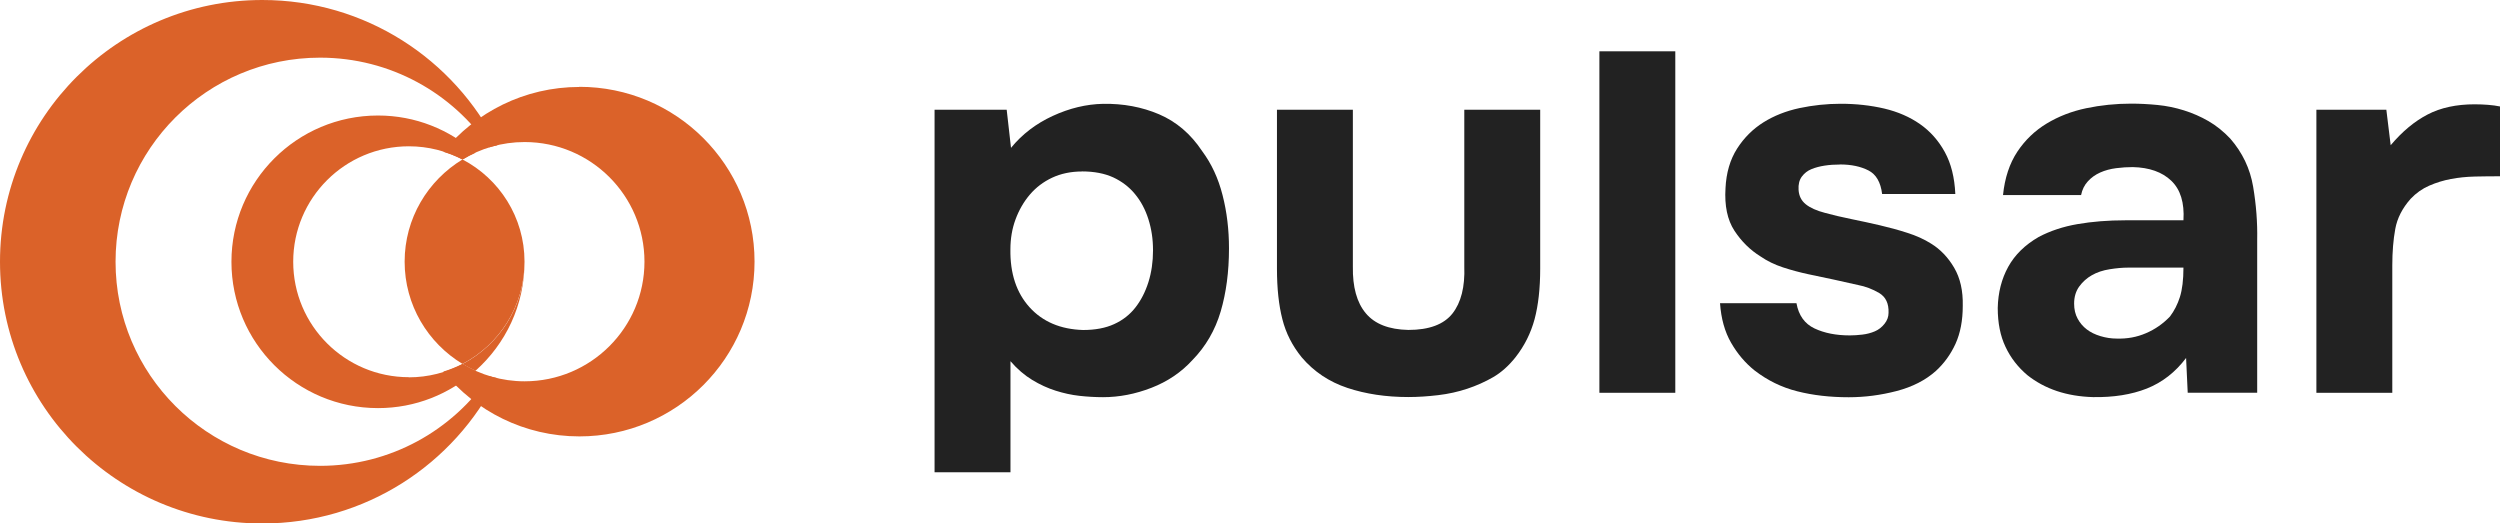
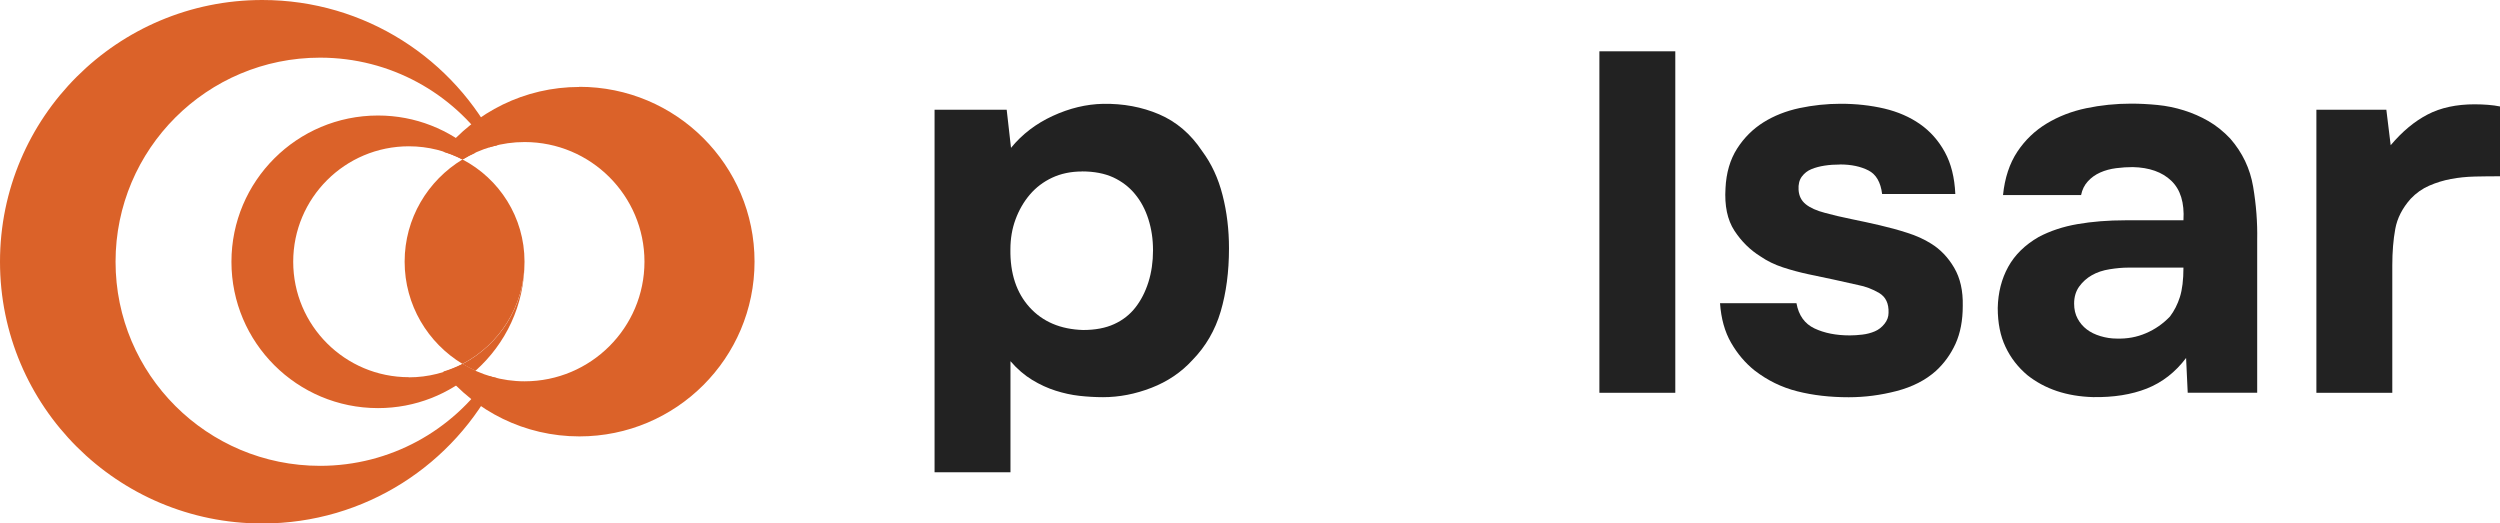
<svg xmlns="http://www.w3.org/2000/svg" width="745" height="156" viewBox="0 0 745 156" fill="none">
  <g clip-path="url(#clip0_1973_2)">
    <path d="M301.282 44.06C304.589 39.996 308.742 36.837 313.721 34.544C318.701 32.25 323.701 31.043 328.721 30.942C334.709 30.842 340.273 31.868 345.414 34.061C350.535 36.254 354.829 39.895 358.236 45.026C361.018 48.768 363.055 53.133 364.325 58.163C365.615 63.173 366.24 68.464 366.24 74.016C366.24 80.957 365.413 87.214 363.76 92.828C362.107 98.421 359.285 103.269 355.333 107.313C352.027 110.934 347.954 113.691 343.136 115.562C338.317 117.433 333.519 118.358 328.701 118.358C326.342 118.358 324.003 118.217 321.644 117.956C319.286 117.694 316.947 117.171 314.588 116.427C312.229 115.682 309.911 114.616 307.613 113.228C305.314 111.84 303.137 109.969 301.121 107.635V140.73H278.5V32.693H299.992L301.282 44.06ZM322.451 51.101C319.145 51.101 316.161 51.725 313.54 52.952C310.919 54.18 308.701 55.87 306.887 58.002C305.072 60.135 303.661 62.589 302.633 65.365C301.605 68.142 301.101 71.12 301.101 74.338C301 81.481 302.895 87.234 306.786 91.54C310.697 95.865 316.02 98.139 322.753 98.34C326.382 98.34 329.487 97.757 332.047 96.57C334.608 95.403 336.725 93.733 338.378 91.6C340.031 89.468 341.321 86.953 342.229 84.076C343.136 81.199 343.6 78.04 343.6 74.62C343.6 71.2 343.136 68.222 342.229 65.345C341.321 62.468 339.991 59.954 338.217 57.821C336.463 55.688 334.285 54.039 331.725 52.852C329.164 51.685 326.06 51.081 322.431 51.081L322.451 51.101Z" fill="#0A0B0B" fill-opacity="0.9" />
-     <path d="M419.666 98.32C425.875 98.32 430.25 96.69 432.831 93.431C435.391 90.172 436.581 85.504 436.359 79.428V32.693H458.979V80.072C458.979 85.947 458.415 90.957 457.306 95.121C456.177 99.286 454.282 103.068 451.601 106.488C449.564 109.043 447.347 111.015 444.948 112.403C442.548 113.791 439.968 114.938 437.246 115.843C434.524 116.749 431.641 117.392 428.577 117.755C425.513 118.117 422.569 118.318 419.666 118.318C413.033 118.318 406.985 117.412 401.541 115.602C396.098 113.791 391.542 110.753 387.913 106.488C385.131 103.068 383.195 99.286 382.147 95.121C381.078 90.957 380.534 85.947 380.534 80.072V32.693H403.154V79.428C403.053 85.504 404.324 90.152 407.005 93.351C409.666 96.549 413.9 98.199 419.686 98.32H419.666Z" fill="#0A0B0B" fill-opacity="0.9" />
    <path d="M499.24 117.05H476.62V15.29H499.24V117.05Z" fill="#0A0B0B" fill-opacity="0.9" />
    <path d="M548.332 49.029C546.719 49.029 545.207 49.13 543.755 49.351C542.324 49.572 540.993 49.914 539.824 50.397C538.635 50.88 537.687 51.624 536.941 52.63C536.195 53.656 535.872 54.944 535.973 56.553C536.074 58.364 536.8 59.813 538.13 60.879C539.461 61.945 541.356 62.79 543.836 63.434C546.195 64.078 548.816 64.702 551.699 65.285C554.582 65.868 557.424 66.492 560.206 67.136C562.989 67.78 565.71 68.524 568.392 69.389C571.053 70.234 573.412 71.3 575.448 72.588C578.23 74.298 580.529 76.692 582.343 79.791C584.157 82.889 585.004 86.671 584.903 91.158C584.903 95.523 584.178 99.285 582.746 102.444C581.295 105.603 579.359 108.279 576.9 110.532C573.795 113.308 569.884 115.3 565.186 116.527C560.469 117.754 555.711 118.378 550.912 118.378C545.348 118.378 540.247 117.795 535.59 116.608C530.933 115.441 526.679 113.348 522.828 110.371C520.046 108.138 517.728 105.381 515.853 102.122C513.978 98.863 512.889 94.94 512.567 90.353H535.348C535.993 93.974 537.788 96.489 540.731 97.877C543.675 99.265 547.163 99.95 551.235 99.95C552.404 99.95 553.674 99.869 555.005 99.708C556.336 99.547 557.565 99.225 558.694 98.742C559.823 98.26 560.771 97.515 561.577 96.509C562.384 95.503 562.787 94.397 562.787 93.23C562.888 90.453 561.96 88.482 559.985 87.315C558.009 86.148 555.892 85.343 553.654 84.921C551.396 84.398 548.997 83.855 546.437 83.311C543.876 82.768 541.336 82.245 538.816 81.702C536.296 81.159 533.816 80.495 531.356 79.69C528.897 78.885 526.639 77.799 524.623 76.411C521.518 74.479 518.937 71.924 516.841 68.725C514.764 65.526 513.877 61.301 514.2 56.071C514.421 51.484 515.571 47.56 517.647 44.301C519.724 41.042 522.365 38.427 525.51 36.455C528.655 34.483 532.244 33.075 536.255 32.21C540.267 31.365 544.36 30.922 548.533 30.922C553.13 30.922 557.465 31.405 561.517 32.351C565.589 33.316 569.138 34.866 572.182 36.998C575.226 39.131 577.686 41.907 579.561 45.327C581.436 48.748 582.464 52.912 582.686 57.821H560.872C560.448 54.3 559.078 51.946 556.779 50.779C554.481 49.613 551.678 49.009 548.352 49.009L548.332 49.029Z" fill="#0A0B0B" fill-opacity="0.9" />
    <path d="M651.474 106.649C648.269 110.914 644.358 113.952 639.761 115.783C635.164 117.594 629.822 118.439 623.713 118.338C615.911 118.117 609.379 115.944 604.137 111.779C601.355 109.426 599.177 106.629 597.645 103.37C596.093 100.111 595.327 96.248 595.327 91.761C595.427 87.174 596.476 83.09 598.452 79.509C600.427 75.928 603.451 72.971 607.524 70.617C610.951 68.806 614.822 67.518 619.157 66.774C623.491 66.03 628.209 65.647 633.35 65.647H650.668C650.99 60.416 649.781 56.493 647.059 53.878C644.337 51.263 640.507 49.915 635.588 49.794C633.975 49.794 632.322 49.894 630.608 50.116C628.894 50.337 627.322 50.76 625.87 51.403C624.419 52.047 623.189 52.932 622.181 54.039C621.153 55.166 620.487 56.514 620.165 58.123H596.899C597.423 52.993 598.855 48.707 601.153 45.227C603.451 41.767 606.375 38.95 609.903 36.817C613.431 34.685 617.362 33.156 621.697 32.25C626.031 31.345 630.487 30.882 635.104 30.882C637.664 30.882 640.285 31.023 642.967 31.285C645.628 31.546 648.269 32.089 650.829 32.894C653.39 33.699 655.829 34.765 658.127 36.093C660.426 37.421 662.603 39.171 664.619 41.304C668.248 45.468 670.526 50.236 671.433 55.628C672.341 61.02 672.744 66.271 672.643 71.401V117.03H651.938L651.454 106.629L651.474 106.649ZM650.668 79.751H634.136C632.523 79.751 630.709 79.912 628.693 80.233C626.656 80.555 624.902 81.139 623.39 82.004C621.898 82.849 620.628 83.975 619.62 85.364C618.612 86.752 618.088 88.462 618.088 90.474C618.088 92.184 618.431 93.673 619.136 94.96C619.822 96.248 620.749 97.314 621.858 98.159C622.987 99.024 624.338 99.688 625.951 100.171C627.564 100.654 629.156 100.895 630.769 100.895C633.874 100.996 636.777 100.473 639.519 99.286C642.241 98.119 644.62 96.449 646.656 94.316C647.946 92.606 648.934 90.655 649.62 88.482C650.305 86.289 650.668 83.392 650.668 79.751Z" fill="#0A0B0B" fill-opacity="0.9" />
    <path d="M712.44 43.255C715.868 39.191 719.517 36.153 723.428 34.121C727.319 32.089 732.016 31.084 737.46 31.084C738.851 31.084 740.182 31.144 741.472 31.244C742.762 31.345 743.931 31.506 745 31.727V52.53C742.54 52.53 740.04 52.55 737.54 52.61C735.02 52.671 732.641 52.912 730.404 53.335C728.146 53.757 725.988 54.421 723.912 55.327C721.835 56.232 719.98 57.539 718.368 59.25C715.908 62.026 714.376 65.004 713.791 68.222C713.206 71.421 712.904 75.043 712.904 79.107V117.05H690.284V32.693H711.13L712.42 43.255H712.44Z" fill="#0A0B0B" fill-opacity="0.9" />
    <path d="M145.843 112.101C134.875 128.216 116.368 138.819 95.38 138.819C61.712 138.819 34.435 111.598 34.435 78C34.435 44.402 61.712 17.181 95.38 17.181C116.368 17.181 134.896 27.784 145.843 43.899C146.609 43.657 147.375 43.476 148.161 43.295C135.379 17.644 108.828 0 78.163 0C34.999 0 0 34.926 0 78C0 121.074 34.999 156 78.163 156C108.848 156 135.379 138.356 148.161 112.685C147.375 112.503 146.609 112.322 145.843 112.081V112.101Z" fill="#DB6229" />
    <path d="M137.819 47.52C127.496 53.777 120.581 65.064 120.581 77.98C120.581 90.896 127.496 102.203 137.819 108.44C148.806 102.686 156.306 91.218 156.306 77.98C156.306 64.742 148.806 53.254 137.819 47.52Z" fill="#DB6229" />
    <path d="M121.852 112.403C102.8 112.403 87.377 96.992 87.377 78C87.377 59.008 102.82 43.597 121.852 43.597C127.618 43.597 133.061 45.026 137.839 47.541C139.069 46.796 140.359 46.112 141.69 45.508C133.968 38.628 123.807 34.423 112.658 34.423C88.526 34.423 68.97 53.938 68.97 78.02C68.97 102.102 88.526 121.617 112.658 121.617C123.827 121.617 133.968 117.413 141.69 110.532C140.359 109.928 139.089 109.244 137.839 108.5C133.061 110.995 127.618 112.443 121.852 112.443V112.403Z" fill="#DB6229" />
    <path d="M156.327 78C156.327 91.238 148.827 102.726 137.839 108.46C139.069 109.204 140.359 109.888 141.69 110.492C150.661 102.505 156.327 90.916 156.327 77.98V78Z" fill="#DB6229" />
    <path d="M124.553 94.276C124.271 93.733 124.009 93.189 123.767 92.626C124.029 93.189 124.271 93.733 124.553 94.276Z" fill="#DB6229" />
    <path d="M123.303 91.6C122.96 90.755 122.658 89.91 122.375 89.045C122.658 89.91 122.96 90.775 123.303 91.6Z" fill="#DB6229" />
    <path d="M128.061 99.748C127.879 99.507 127.698 99.265 127.517 99.004C127.698 99.245 127.879 99.507 128.061 99.748Z" fill="#DB6229" />
    <path d="M120.743 81.239C120.642 80.173 120.581 79.106 120.581 78C120.581 79.086 120.642 80.173 120.743 81.239Z" fill="#DB6229" />
    <path d="M120.581 78C120.581 76.914 120.642 75.827 120.743 74.761C120.642 75.827 120.581 76.894 120.581 78Z" fill="#DB6229" />
    <path d="M172.657 25.913C156.286 25.913 141.69 33.457 132.113 45.227C134.089 45.85 136.004 46.575 137.819 47.52C143.222 44.241 149.532 42.33 156.326 42.33C176.064 42.33 192.051 58.304 192.051 77.98C192.051 97.656 176.044 113.63 156.326 113.63C149.552 113.63 143.222 111.719 137.819 108.439C136.004 109.385 134.089 110.129 132.113 110.733C141.69 122.502 156.286 130.047 172.657 130.047C201.486 130.047 224.853 106.729 224.853 77.96C224.853 49.19 201.486 25.873 172.657 25.873V25.913Z" fill="#DB6229" />
    <path d="M128.061 56.232C127.879 56.473 127.698 56.715 127.517 56.976C127.698 56.735 127.879 56.473 128.061 56.232Z" fill="#DB6229" />
    <path d="M132.476 104.496C132.476 104.496 132.375 104.396 132.315 104.355C132.375 104.396 132.416 104.456 132.476 104.496Z" fill="#DB6229" />
    <path d="M132.476 51.484C132.476 51.484 132.375 51.584 132.315 51.624C132.375 51.584 132.416 51.524 132.476 51.484Z" fill="#DB6229" />
    <path d="M123.303 64.4C122.96 65.245 122.658 66.09 122.375 66.955C122.658 66.09 122.96 65.225 123.303 64.4Z" fill="#DB6229" />
    <path d="M122.053 67.92C121.791 68.765 121.569 69.63 121.388 70.496C121.569 69.63 121.811 68.765 122.053 67.92Z" fill="#DB6229" />
    <path d="M124.553 61.724C124.271 62.267 124.009 62.81 123.767 63.374C124.029 62.81 124.291 62.267 124.553 61.724Z" fill="#DB6229" />
  </g>
  <defs>
    <clipPath id="clip0_1973_2">
      <rect width="745" height="156" fill="white" />
    </clipPath>
  </defs>
</svg>